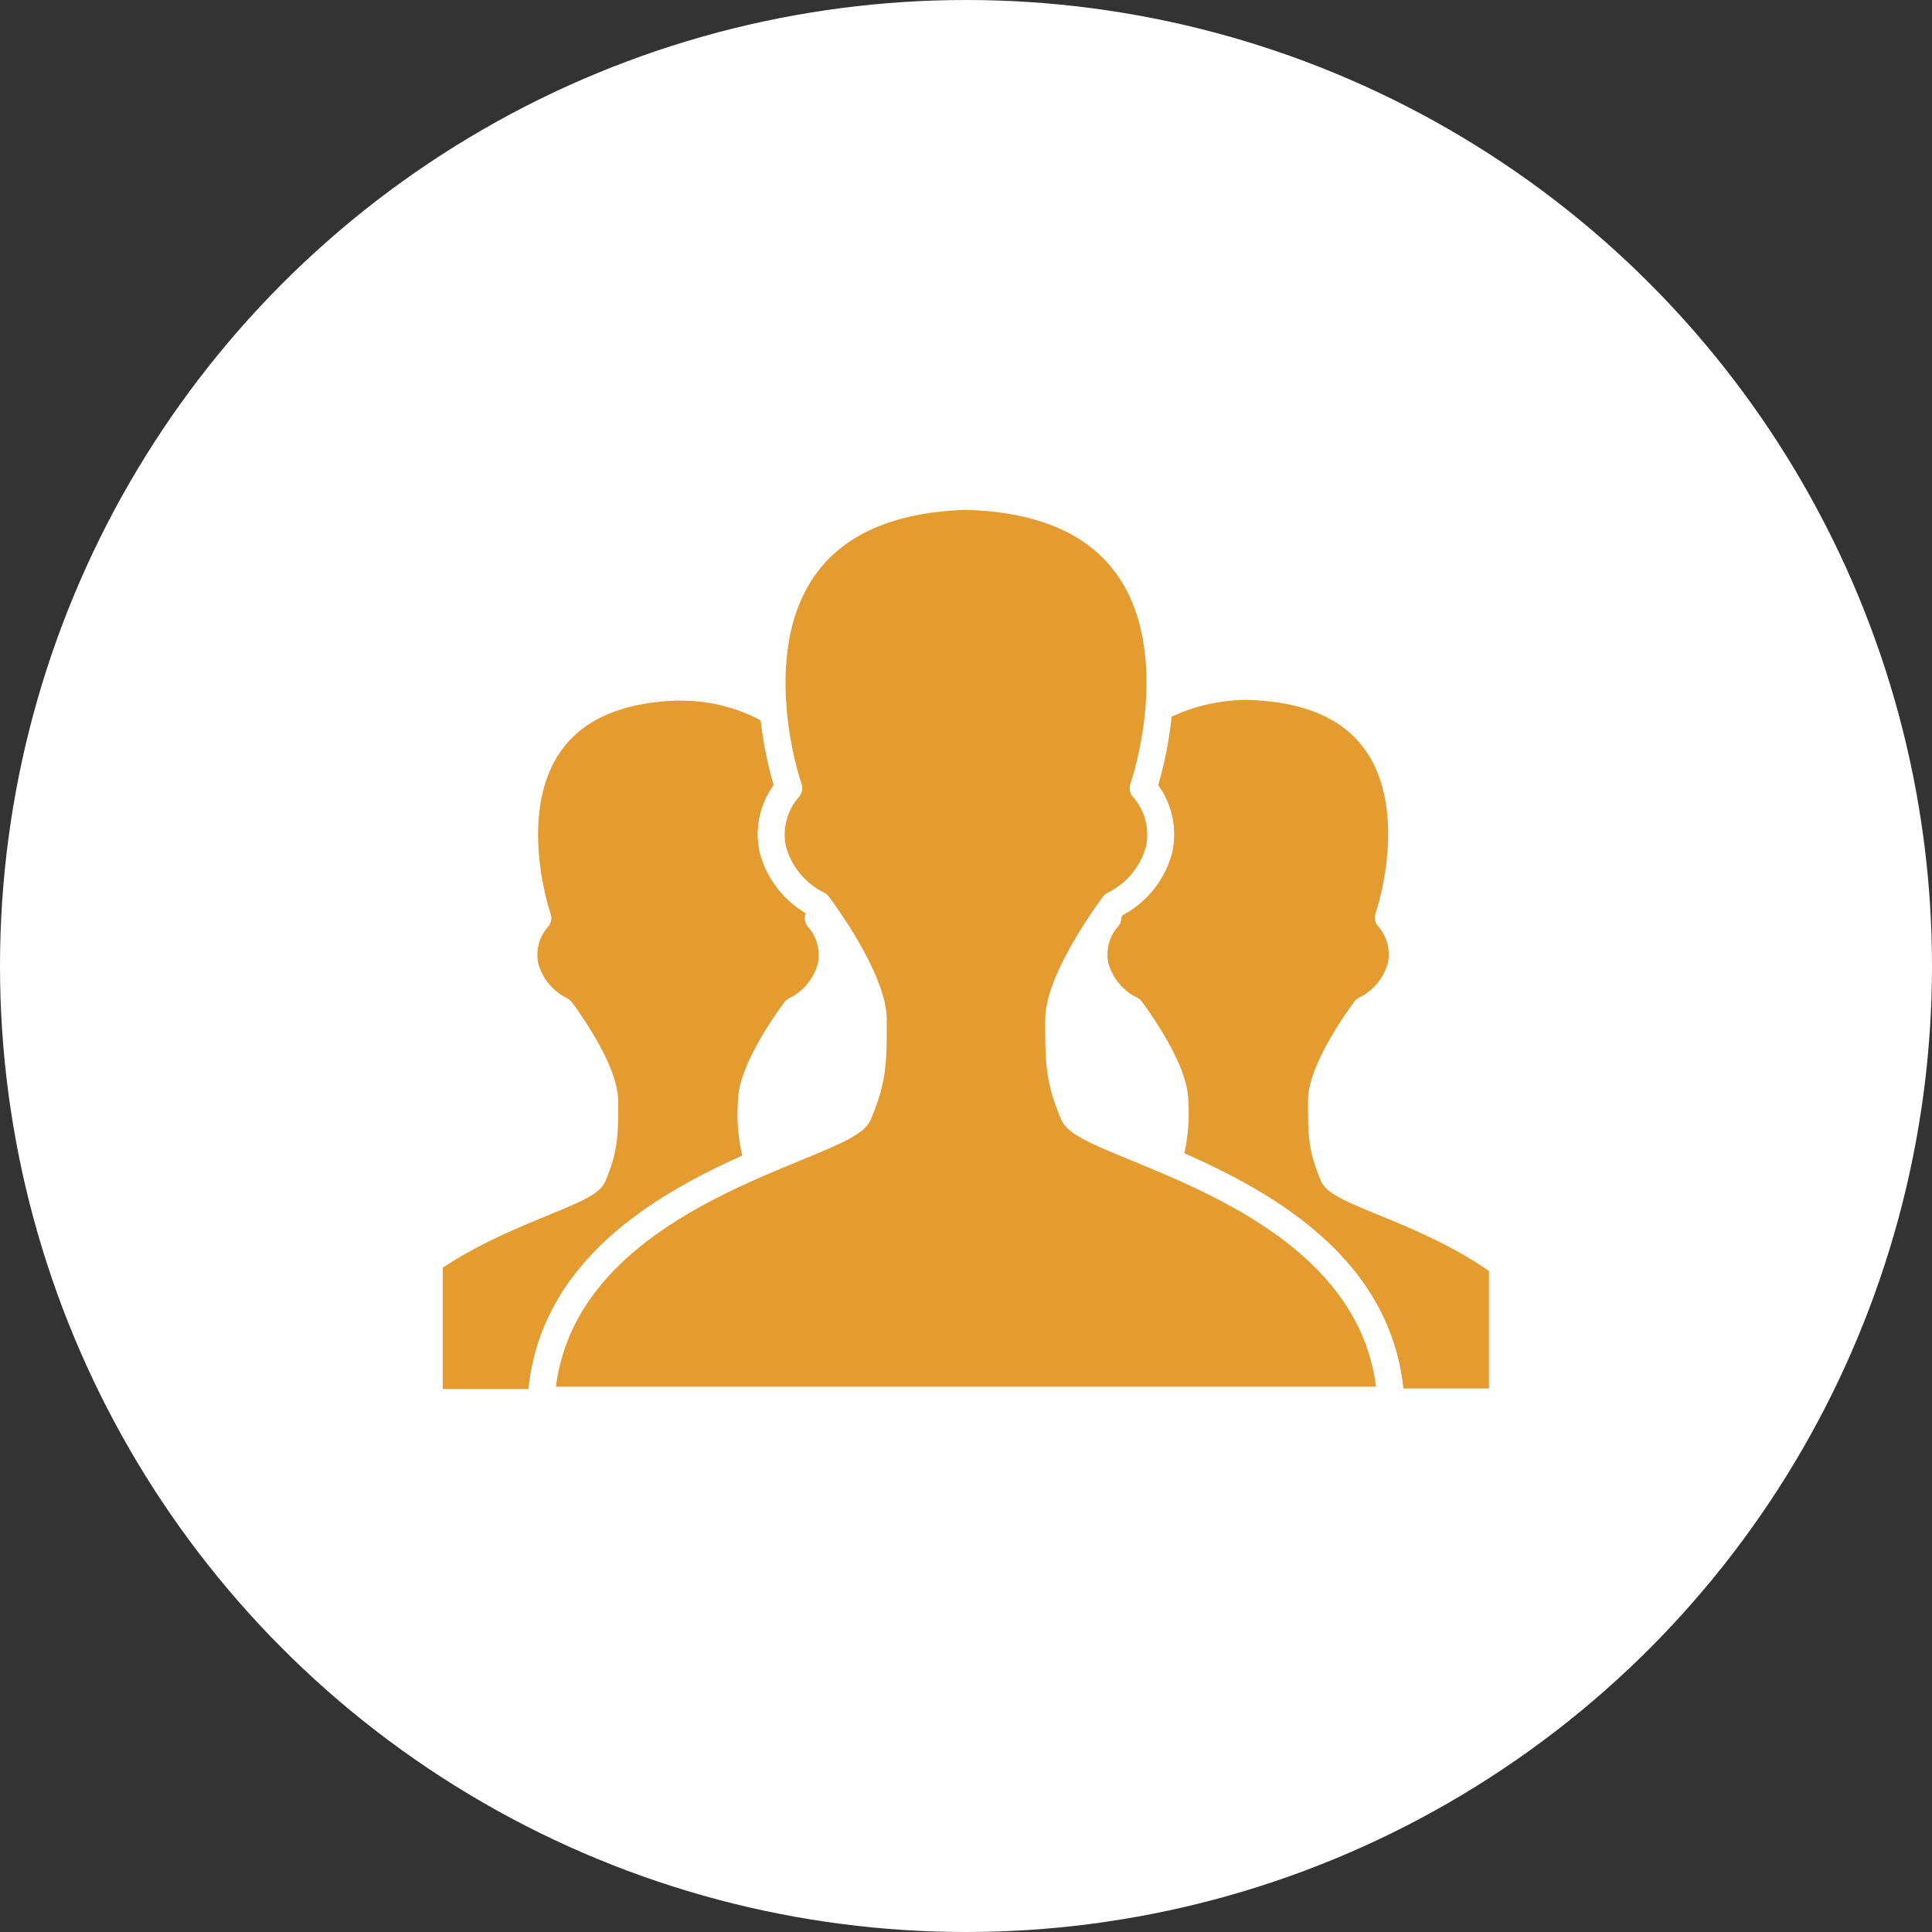
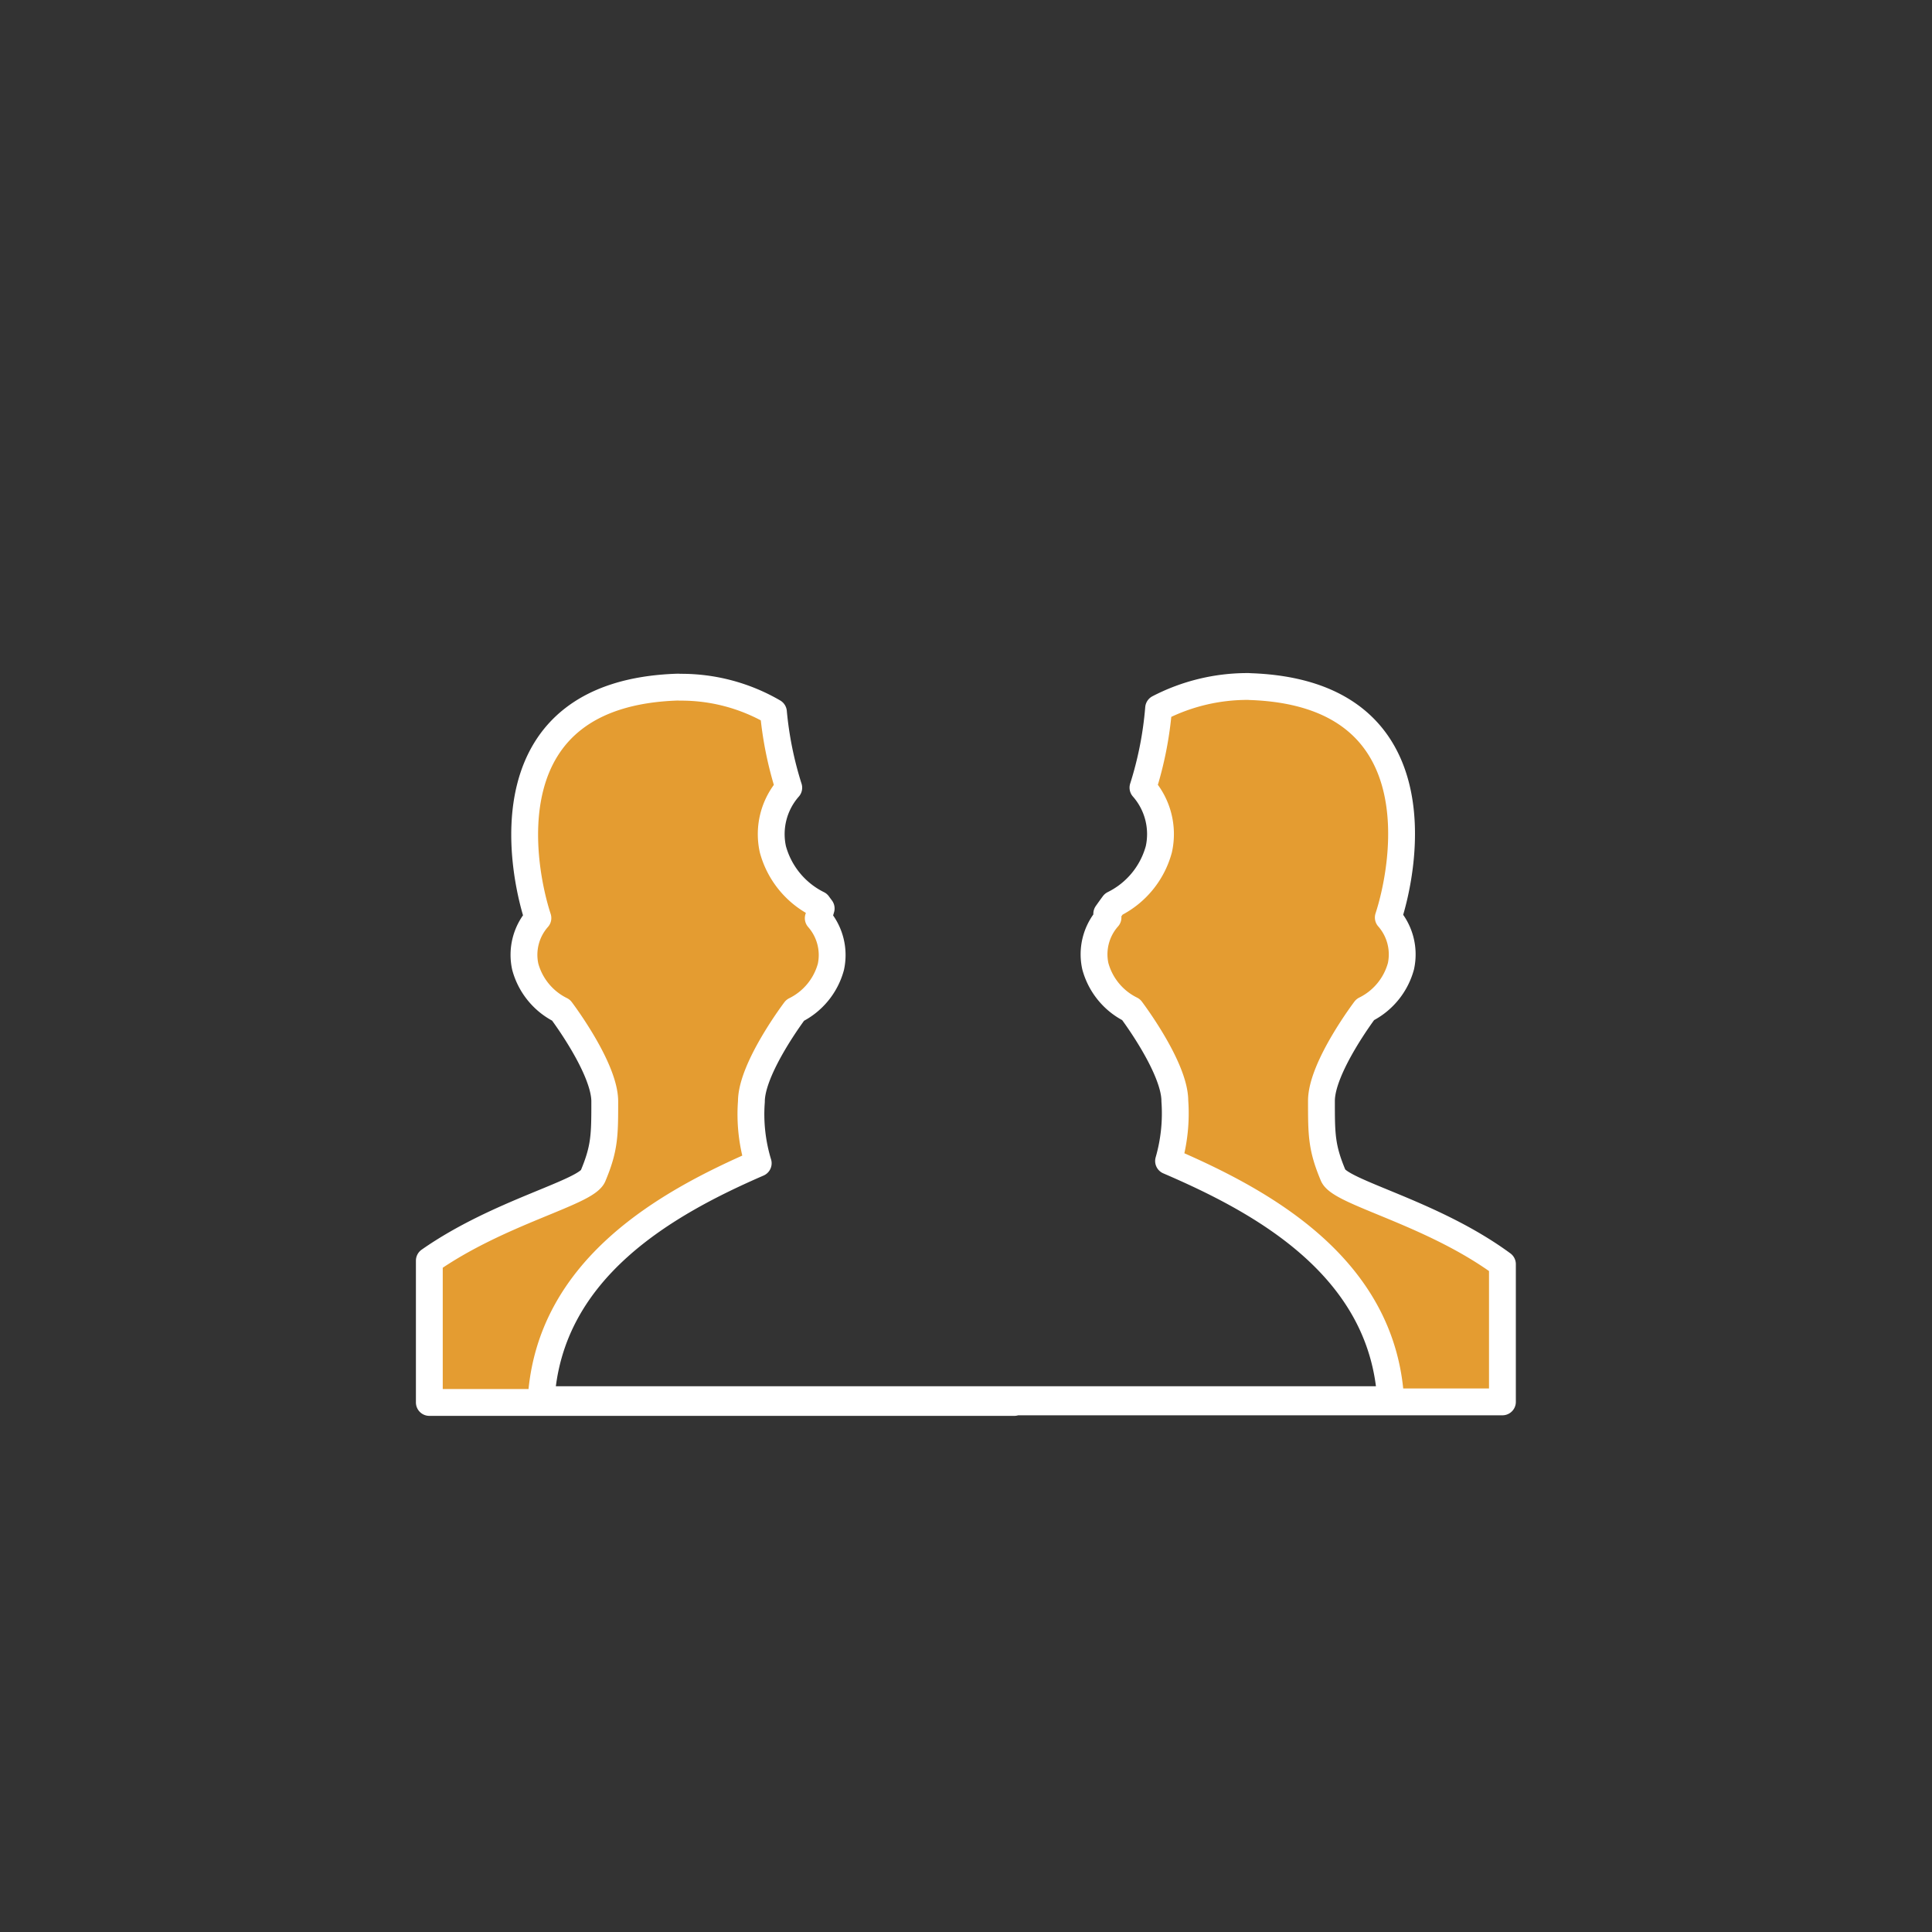
<svg xmlns="http://www.w3.org/2000/svg" width="144" height="144" viewBox="0 0 144 144">
  <rect x="0" y="0" width="144" height="144" fill="#333333" stroke="none" />
  <g id="グループ_3478" data-name="グループ 3478" transform="translate(-611 -3232)">
-     <circle id="楕円形_75" data-name="楕円形 75" cx="72" cy="72" r="72" transform="translate(611 3232)" fill="#fff" />
    <g id="Group_1_" transform="translate(2102 3846)">
      <path id="Layer-2_1_" d="M-1459-517.2c5.2-3.641,11.672-5.057,12.2-6.315.875-2.083.875-3.058.875-5.557s-3.258-6.8-3.258-6.8a5.091,5.091,0,0,1-2.666-3.233,4.135,4.135,0,0,1,.941-3.632c-1.233-3.766-3.7-16.746,10.4-17.212a1.344,1.344,0,0,1,.183.008,13.643,13.643,0,0,1,6.973,1.85,26.779,26.779,0,0,0,1.141,5.64,5.237,5.237,0,0,0-1.183,4.591,6.455,6.455,0,0,0,3.366,4.091s.083.117.233.317c-.075.267-.15.508-.217.725a4.16,4.16,0,0,1,.941,3.632,5.092,5.092,0,0,1-2.666,3.233s-3.258,4.3-3.258,6.8a12.533,12.533,0,0,0,.508,4.6c-6.723,2.924-15.6,7.8-16.179,17.621h63.318c-.591-10.014-9.8-14.88-16.554-17.787a12.835,12.835,0,0,0,.467-4.482c0-2.5-3.258-6.8-3.258-6.8a5.092,5.092,0,0,1-2.666-3.233,4.135,4.135,0,0,1,.942-3.632c-.025-.092-.058-.183-.092-.283.317-.45.516-.716.516-.716a6.43,6.43,0,0,0,3.366-4.091,5.237,5.237,0,0,0-1.183-4.591,26.711,26.711,0,0,0,1.166-5.924,14.373,14.373,0,0,1,6.623-1.616,1.346,1.346,0,0,1,.183.008c14.013.467,11.547,13.447,10.314,17.212a4.16,4.16,0,0,1,.941,3.632,5.092,5.092,0,0,1-2.666,3.233s-3.258,4.3-3.258,6.8,0,3.474.875,5.557c.542,1.291,7.357,2.749,12.614,6.615v10.264H-1415.4v.042H-1459Z" transform="translate(0 -2.837)" fill="#e49c31" stroke="#fff" stroke-linecap="round" stroke-linejoin="round" stroke-width="2" />
-       <path id="Layer-1_1_" d="M-1430.536-555.255a5.237,5.237,0,0,0-1.183,4.591,6.455,6.455,0,0,0,3.366,4.091s4.116,5.432,4.116,8.59,0,4.382-1.1,7.015-22.736,5.79-23.653,21.32h63.318c-.916-15.53-22.553-18.687-23.652-21.32s-1.1-3.857-1.1-7.015,4.116-8.59,4.116-8.59a6.43,6.43,0,0,0,3.366-4.091,5.237,5.237,0,0,0-1.183-4.591c1.558-4.757,4.674-21.153-13.03-21.736a2.175,2.175,0,0,0-.233-.008C-1435.21-576.4-1432.094-560.013-1430.536-555.255Z" transform="translate(-1.67)" fill="#e49c31" stroke="#fff" stroke-linecap="round" stroke-linejoin="round" stroke-width="2" />
    </g>
  </g>
</svg>